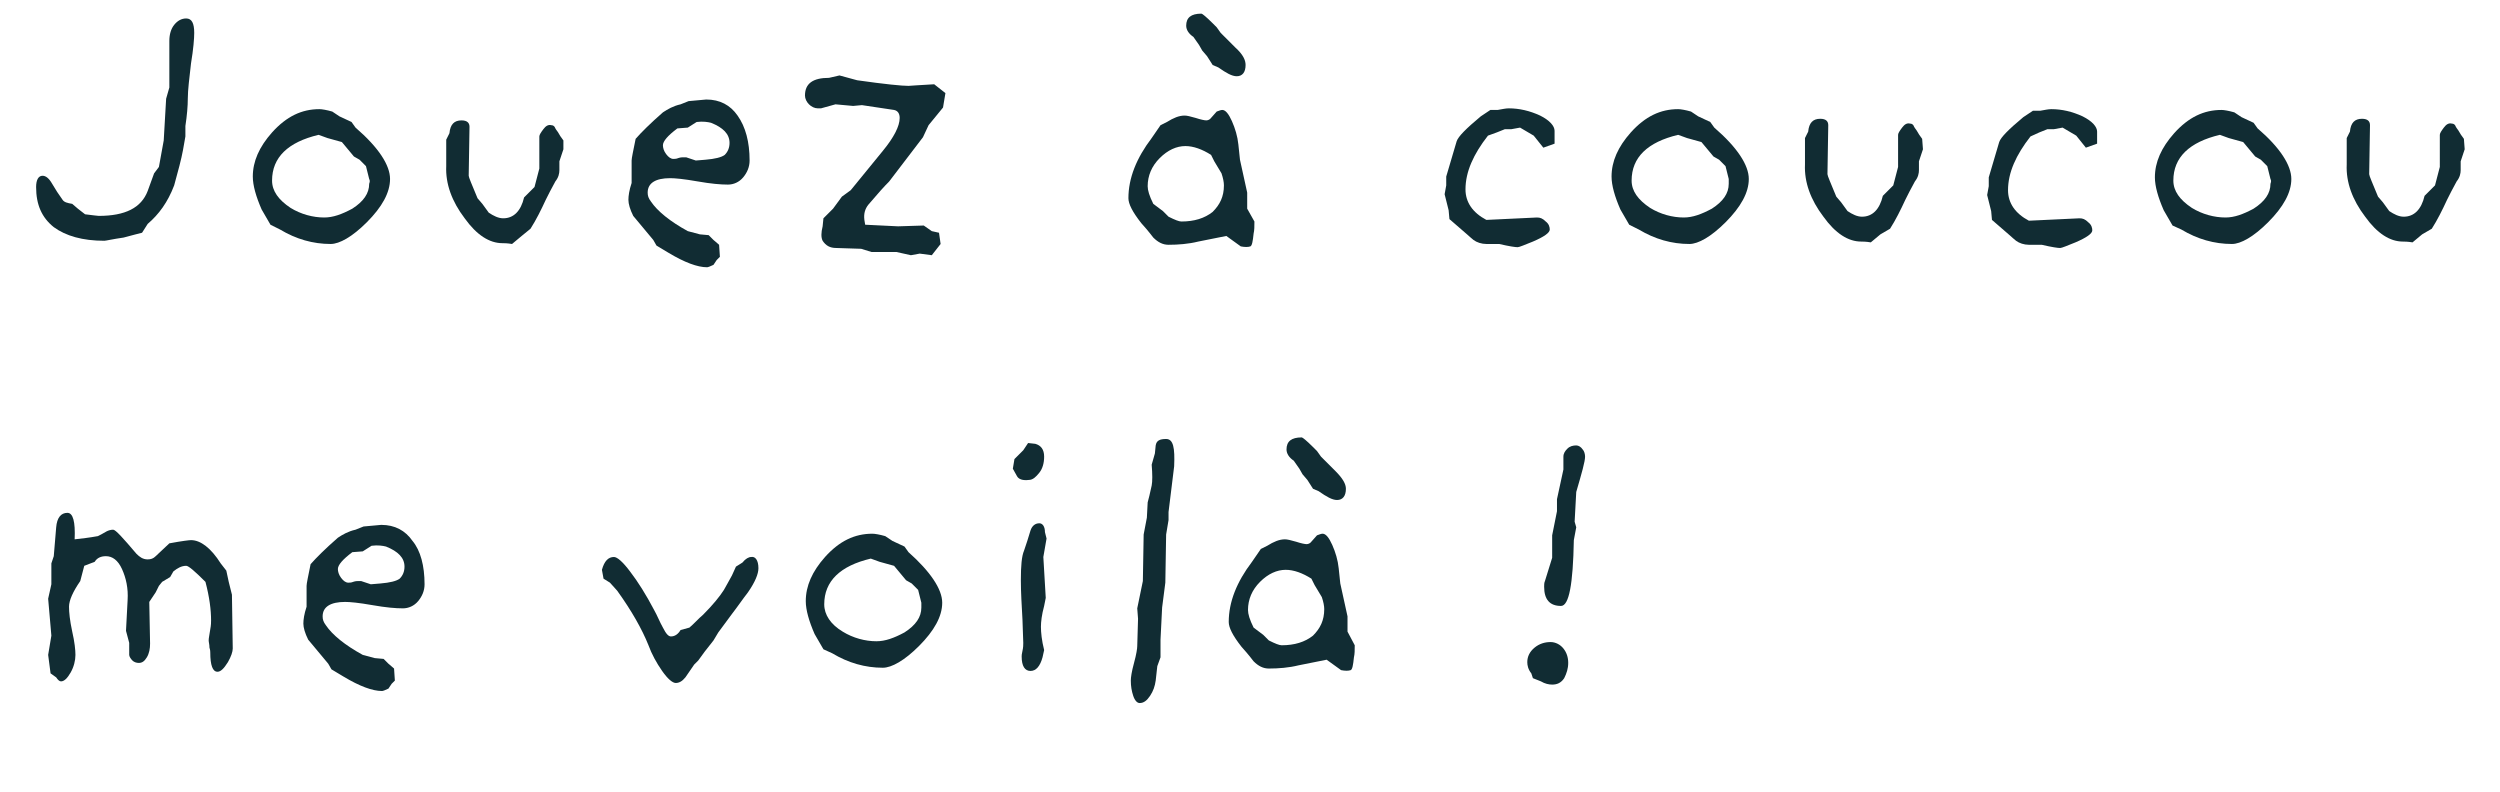
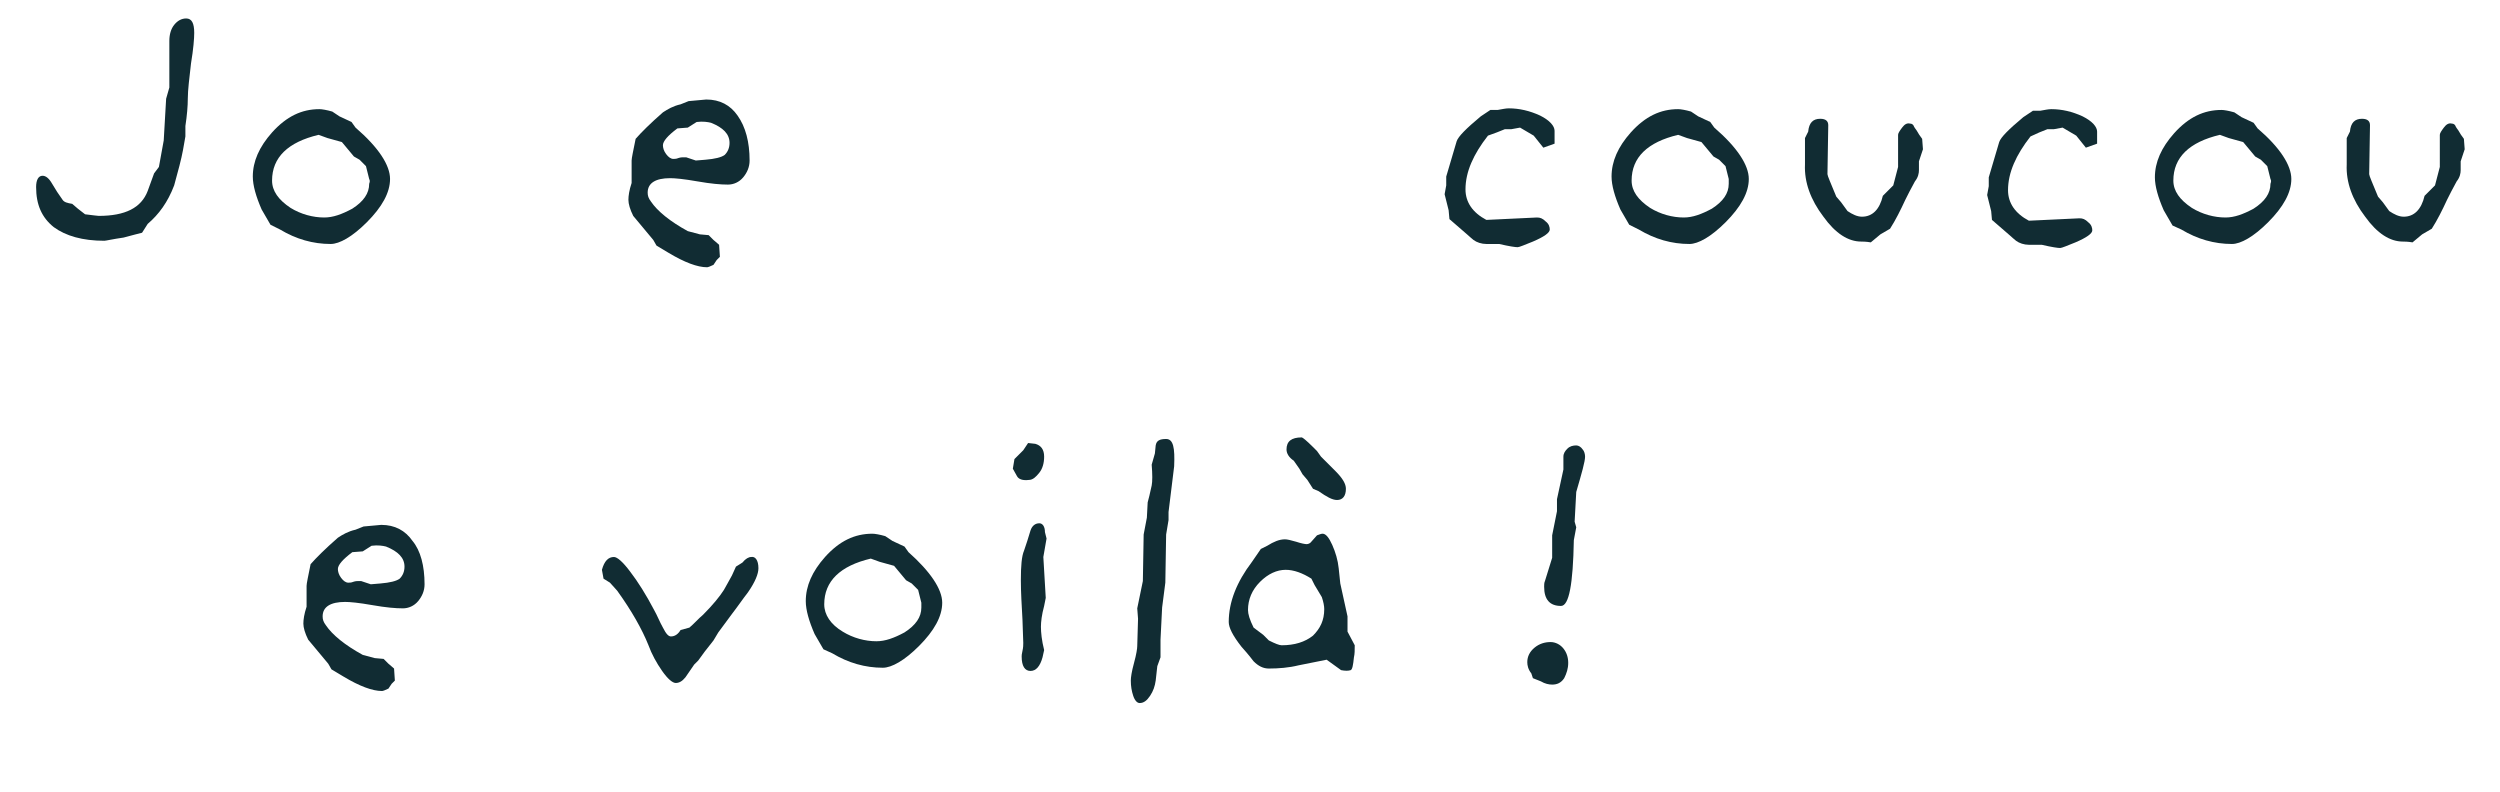
<svg xmlns="http://www.w3.org/2000/svg" version="1.1" id="Calque_1" x="0px" y="0px" viewBox="0 0 311.5 98.7" style="enable-background:new 0 0 311.5 98.7;" xml:space="preserve">
  <style type="text/css">
	.st0{fill:#112C33;}
</style>
  <g>
    <path class="st0" d="M24.2,4.1c0,0.7-0.1,2-0.4,3.8c-0.2,1.8-0.4,3.3-0.4,4.4c0,0.9-0.1,2.1-0.3,3.4l0,1.3l-0.3,1.7   c-0.2,1.1-0.6,2.6-1.1,4.4c-0.8,2.1-1.9,3.6-3.3,4.8L17.7,29c-0.4,0.1-1.2,0.3-2.3,0.6c-1.4,0.2-2.2,0.4-2.4,0.4   c-2.7,0-4.8-0.6-6.3-1.7c-1.5-1.2-2.2-2.8-2.2-5c0-0.9,0.3-1.4,0.8-1.4c0.4,0,0.8,0.3,1.2,1c0.4,0.7,0.8,1.3,1.3,2   c0.2,0.3,0.6,0.4,1.2,0.5L9.7,26l0.9,0.7c0.9,0.1,1.5,0.2,1.7,0.2c3.3,0,5.3-1,6.1-3.1l0.8-2.2l0.6-0.8l0.6-3.3l0.3-5.2l0.4-1.4   l0-5.8c0-0.8,0.2-1.5,0.6-2c0.4-0.5,0.9-0.8,1.5-0.8C23.9,2.3,24.2,2.9,24.2,4.1z" />
    <path class="st0" d="M48.6,22.3c0,1.7-1,3.5-2.9,5.4c-1.8,1.8-3.4,2.7-4.5,2.7c-2.2,0-4.3-0.6-6.3-1.8L33.7,28l-1.1-1.9   c-0.7-1.6-1.1-3-1.1-4.1c0-1.9,0.8-3.7,2.4-5.5c1.8-2,3.7-2.9,5.9-2.9c0.3,0,0.9,0.1,1.6,0.3l0.9,0.6l1.5,0.7l0.5,0.7   C47.2,18.4,48.6,20.6,48.6,22.3z M46,22.3l-0.4-1.6l-0.8-0.8l-0.7-0.4l-1.5-1.8l-1.8-0.5l-1.1-0.4c-3.8,0.9-5.8,2.8-5.8,5.7   c0,1.3,0.8,2.4,2.3,3.4c1.3,0.8,2.8,1.2,4.2,1.2c1.1,0,2.2-0.4,3.5-1.1c1.4-0.9,2.1-1.9,2.1-3.1C46.1,22.6,46.1,22.5,46,22.3z" />
-     <path class="st0" d="M70.2,18.6l-0.5,1.5l0,1.1c0,0.4-0.1,0.9-0.5,1.4c-0.5,0.9-0.9,1.7-1.2,2.3c-0.6,1.3-1.2,2.5-1.9,3.6L65,29.4   l-1.2,1c-0.6-0.1-1-0.1-1.2-0.1c-1.6,0-3.2-1-4.7-3.1c-1.6-2.1-2.4-4.3-2.3-6.5l0-2l0-1.3l0.4-0.8c0.1-1.1,0.6-1.6,1.5-1.6   c0.7,0,1,0.3,1,0.8l-0.1,6.1c0,0.2,0.4,1.1,1.1,2.8l0.6,0.7l0.8,1.1c0.6,0.4,1.2,0.7,1.8,0.7c1.3,0,2.2-0.9,2.6-2.6l1.3-1.3   l0.6-2.3l0-4c0-0.2,0.2-0.5,0.5-0.9c0.3-0.4,0.6-0.6,1-0.5c0.2,0,0.4,0.1,0.5,0.4c0.1,0.2,0.3,0.4,0.4,0.6c0.1,0.2,0.3,0.5,0.6,0.9   L70.2,18.6z" />
    <path class="st0" d="M93.4,20c0,0.8-0.3,1.5-0.8,2.1c-0.5,0.6-1.2,0.9-1.9,0.9c-0.9,0-2.1-0.1-3.8-0.4c-1.7-0.3-2.8-0.4-3.4-0.4   c-1.8,0-2.8,0.6-2.8,1.8c0,0.4,0.1,0.7,0.4,1.1c0.8,1.2,2.4,2.5,4.6,3.7l1.5,0.4l1.1,0.1l0.6,0.6l0.7,0.6l0.1,1.5l-0.4,0.4L88.9,33   c-0.4,0.2-0.7,0.3-0.8,0.3c-1.2,0-2.8-0.6-4.8-1.8l-1.5-0.9l-0.4-0.7l-2.5-3c-0.4-0.8-0.6-1.5-0.6-2c0-0.5,0.1-1.2,0.4-2.1V20   c0-0.3,0.2-1.2,0.5-2.7c0.7-0.8,1.8-1.9,3.4-3.3c0.6-0.4,1.3-0.8,2.2-1l1-0.4l2.2-0.2c1.7,0,3,0.7,3.9,2   C92.9,15.8,93.4,17.7,93.4,20z M90.9,17.8c0-1.1-0.8-1.9-2.3-2.5c-0.4-0.1-1-0.2-1.8-0.1l-1.1,0.7L84.4,16   c-1.2,0.9-1.8,1.6-1.8,2.1c0,0.3,0.1,0.7,0.4,1.1c0.3,0.4,0.6,0.6,0.9,0.6c0.1,0,0.4,0,0.6-0.1c0.3-0.1,0.5-0.1,0.6-0.1   c0.1,0,0.2,0,0.4,0l1.2,0.4l1.2-0.1c1.2-0.1,2-0.3,2.4-0.6C90.7,18.9,90.9,18.4,90.9,17.8z" />
-     <path class="st0" d="M117.8,11.6l-0.3,1.8l-1.8,2.2l-0.7,1.5l-4.2,5.5c-0.6,0.6-1.5,1.6-2.6,2.9c-0.4,0.5-0.6,1.1-0.5,1.9l0.1,0.6   l4.1,0.2l3.2-0.1l1,0.7L117,29l0.2,1.4l-1.1,1.4l-1.5-0.2l-1.1,0.2l-1.8-0.4l-3.1,0l-1.3-0.4l-3.1-0.1c-0.8,0-1.3-0.3-1.7-0.9   c-0.2-0.4-0.2-1,0-1.8l0.1-1l1.2-1.2l1.1-1.5l1.1-0.8l4-4.9c1.4-1.7,2.1-3.1,2.1-4.1c0-0.5-0.2-0.9-0.7-1l-4-0.6l-1.1,0.1l-2.2-0.2   l-1.8,0.5c-0.1,0-0.3,0-0.4,0c-0.4,0-0.8-0.2-1.1-0.5c-0.3-0.3-0.5-0.7-0.5-1.1c0-1.5,1-2.2,3-2.2l1.3-0.3l2.2,0.6   c3.5,0.5,5.6,0.7,6.4,0.7c0.2,0,1.2-0.1,3.2-0.2L117.8,11.6z" />
-     <path class="st0" d="M156.3,27.6c0,0.6,0,1.1-0.1,1.5c-0.1,1-0.2,1.5-0.4,1.6c-0.3,0.1-0.7,0.1-1.2,0l-1.8-1.3l-3.5,0.7   c-1.2,0.3-2.5,0.4-3.7,0.4c-0.7,0-1.3-0.3-1.9-0.9c-0.1-0.1-0.5-0.7-1.5-1.8c-1.1-1.4-1.6-2.4-1.6-3.1c0-2.5,1-5,2.9-7.5l1.1-1.6   l0.8-0.4c0.8-0.5,1.5-0.8,2.2-0.8c0.3,0,0.7,0.1,1.4,0.3c0.6,0.2,1.1,0.3,1.3,0.3c0.2,0,0.4-0.1,0.5-0.2l0.8-0.9   c0.3-0.1,0.5-0.2,0.7-0.2c0.4,0,0.8,0.5,1.2,1.4c0.4,0.9,0.7,1.9,0.8,2.9l0.2,1.9l0.9,4.1V26L156.3,27.6z M152.5,23.1   c0-0.4-0.1-0.9-0.3-1.5l-0.9-1.5l-0.4-0.8c-1.1-0.7-2.2-1.1-3.2-1.1c-1.1,0-2.2,0.5-3.2,1.5c-1,1-1.5,2.2-1.5,3.5   c0,0.5,0.2,1.2,0.7,2.2l1.2,0.9l0.7,0.7c0.8,0.4,1.3,0.6,1.6,0.6c1.6,0,2.9-0.4,3.9-1.2C152,25.5,152.5,24.5,152.5,23.1z    M155.2,8.1c0,0.9-0.4,1.4-1.1,1.4c-0.6,0-1.3-0.4-2.3-1.1l-0.7-0.3l-0.7-1.1l-0.6-0.7l-0.4-0.7l-0.7-1c-0.6-0.4-0.9-0.9-0.9-1.4   c0-1,0.6-1.5,1.9-1.5c0.1,0,0.6,0.4,1.4,1.2l0.5,0.5l0.5,0.7l1.8,1.8C154.9,6.8,155.2,7.5,155.2,8.1z" />
    <path class="st0" d="M193.7,17.9l-1.4,0.5l-1.2-1.5l-1.7-1l-1.1,0.2l-0.8,0l-1,0.4l-1.1,0.4c-1.8,2.3-2.8,4.5-2.8,6.7   c0,1.6,0.9,2.9,2.6,3.8l6.3-0.3c0.4,0,0.7,0.1,1.1,0.5c0.4,0.3,0.5,0.7,0.5,1c0,0.4-0.7,0.9-2.1,1.5c-1,0.4-1.7,0.7-1.9,0.7   c-0.3,0-1-0.1-2.3-0.4l-1.6,0c-0.6,0-1.2-0.2-1.6-0.5c-0.5-0.4-1-0.9-1.5-1.3l-1.5-1.3l-0.1-1.1l-0.5-2l0.2-1.1l0-1.1l1.3-4.4   c0.2-0.6,1.2-1.6,3-3.1l1.2-0.8h0.9c0.6-0.1,1-0.2,1.4-0.2c1.3,0,2.6,0.3,3.9,0.9c1.2,0.6,1.8,1.3,1.8,1.9V17.9z" />
    <path class="st0" d="M217.9,22.3c0,1.7-1,3.5-2.9,5.4c-1.8,1.8-3.4,2.7-4.5,2.7c-2.2,0-4.3-0.6-6.3-1.8L203,28l-1.1-1.9   c-0.7-1.6-1.1-3-1.1-4.1c0-1.9,0.8-3.7,2.4-5.5c1.8-2,3.7-2.9,5.9-2.9c0.3,0,0.9,0.1,1.6,0.3l0.9,0.6l1.5,0.7l0.5,0.7   C216.5,18.4,217.9,20.6,217.9,22.3z M215.4,22.3l-0.4-1.6l-0.8-0.8l-0.7-0.4l-1.5-1.8l-1.8-0.5l-1.1-0.4c-3.8,0.9-5.8,2.8-5.8,5.7   c0,1.3,0.8,2.4,2.3,3.4c1.3,0.8,2.8,1.2,4.2,1.2c1.1,0,2.2-0.4,3.5-1.1c1.4-0.9,2.1-1.9,2.1-3.1C215.4,22.6,215.4,22.5,215.4,22.3z   " />
    <path class="st0" d="M239.6,18.6l-0.5,1.5l0,1.1c0,0.4-0.1,0.9-0.5,1.4c-0.5,0.9-0.9,1.7-1.2,2.3c-0.6,1.3-1.2,2.5-1.9,3.6   l-1.2,0.7l-1.2,1c-0.6-0.1-1-0.1-1.2-0.1c-1.6,0-3.2-1-4.7-3.1c-1.6-2.1-2.4-4.3-2.3-6.5l0-2l0-1.3l0.4-0.8   c0.1-1.1,0.6-1.6,1.5-1.6c0.7,0,1,0.3,1,0.8l-0.1,6.1c0,0.2,0.4,1.1,1.1,2.8l0.6,0.7l0.8,1.1c0.6,0.4,1.2,0.7,1.8,0.7   c1.3,0,2.2-0.9,2.6-2.6l1.3-1.3l0.6-2.3l0-4c0-0.2,0.2-0.5,0.5-0.9c0.3-0.4,0.6-0.6,1-0.5c0.2,0,0.4,0.1,0.5,0.4   c0.1,0.2,0.3,0.4,0.4,0.6c0.1,0.2,0.3,0.5,0.6,0.9L239.6,18.6z" />
    <path class="st0" d="M261.3,17.9l-1.4,0.5l-1.2-1.5l-1.7-1l-1.1,0.2l-0.8,0l-1,0.4L253,17c-1.8,2.3-2.8,4.5-2.8,6.7   c0,1.6,0.9,2.9,2.6,3.8l6.3-0.3c0.4,0,0.7,0.1,1.1,0.5c0.4,0.3,0.5,0.7,0.5,1c0,0.4-0.7,0.9-2.1,1.5c-1,0.4-1.7,0.7-1.9,0.7   c-0.3,0-1-0.1-2.3-0.4l-1.6,0c-0.6,0-1.2-0.2-1.6-0.5c-0.5-0.4-1-0.9-1.5-1.3l-1.5-1.3l-0.1-1.1l-0.5-2l0.2-1.1l0-1.1l1.3-4.4   c0.2-0.6,1.2-1.6,3-3.1l1.2-0.8h0.9c0.6-0.1,1-0.2,1.4-0.2c1.3,0,2.6,0.3,3.9,0.9c1.2,0.6,1.8,1.3,1.8,1.9V17.9z" />
    <path class="st0" d="M285.5,22.3c0,1.7-1,3.5-2.9,5.4c-1.8,1.8-3.4,2.7-4.5,2.7c-2.2,0-4.3-0.6-6.3-1.8l-1.1-0.5l-1.1-1.9   c-0.7-1.6-1.1-3-1.1-4.1c0-1.9,0.8-3.7,2.4-5.5c1.8-2,3.7-2.9,5.9-2.9c0.3,0,0.9,0.1,1.6,0.3l0.9,0.6l1.5,0.7l0.5,0.7   C284.1,18.4,285.5,20.6,285.5,22.3z M282.9,22.3l-0.4-1.6l-0.8-0.8l-0.7-0.4l-1.5-1.8l-1.8-0.5l-1.1-0.4c-3.8,0.9-5.8,2.8-5.8,5.7   c0,1.3,0.8,2.4,2.3,3.4c1.3,0.8,2.8,1.2,4.2,1.2c1.1,0,2.2-0.4,3.5-1.1c1.4-0.9,2.1-1.9,2.1-3.1C283,22.6,283,22.5,282.9,22.3z" />
    <path class="st0" d="M307.1,18.6l-0.5,1.5l0,1.1c0,0.4-0.1,0.9-0.5,1.4c-0.5,0.9-0.9,1.7-1.2,2.3c-0.6,1.3-1.2,2.5-1.9,3.6   l-1.2,0.7l-1.2,1c-0.6-0.1-1-0.1-1.2-0.1c-1.6,0-3.2-1-4.7-3.1c-1.6-2.1-2.4-4.3-2.3-6.5l0-2l0-1.3l0.4-0.8   c0.1-1.1,0.6-1.6,1.5-1.6c0.7,0,1,0.3,1,0.8l-0.1,6.1c0,0.2,0.4,1.1,1.1,2.8l0.6,0.7l0.8,1.1c0.6,0.4,1.2,0.7,1.8,0.7   c1.3,0,2.2-0.9,2.6-2.6l1.3-1.3l0.6-2.3l0-4c0-0.2,0.2-0.5,0.5-0.9c0.3-0.4,0.6-0.6,1-0.5c0.2,0,0.4,0.1,0.5,0.4   c0.1,0.2,0.3,0.4,0.4,0.6c0.1,0.2,0.3,0.5,0.6,0.9L307.1,18.6z" />
-     <path class="st0" d="M29,80.8c0,0.4-0.2,1-0.6,1.7c-0.5,0.8-0.9,1.2-1.3,1.2c-0.6,0-0.9-0.8-0.9-2.4c0-0.1,0-0.3-0.1-0.6   c0-0.4-0.1-0.7-0.1-0.9c0-0.3,0.1-0.7,0.2-1.4c0.1-0.5,0.1-0.9,0.1-1.1c0-1.3-0.2-2.9-0.7-4.8c-1.3-1.3-2.1-2-2.4-2   c-0.6,0-1.1,0.3-1.6,0.7l-0.4,0.7l-1,0.6L19.8,73l-0.4,0.8l-0.8,1.2l0.1,5.2c0,0.6-0.1,1.2-0.4,1.7c-0.3,0.5-0.6,0.7-1,0.7   c-0.3,0-0.6-0.1-0.8-0.3s-0.4-0.5-0.4-0.7l0-1.5l-0.4-1.5l0.2-3.8c0.1-1.5-0.2-2.8-0.7-3.9c-0.5-1.1-1.2-1.6-2-1.6   c-0.6,0-1.1,0.2-1.4,0.7l-1.3,0.5l-0.5,1.9c-0.9,1.3-1.4,2.4-1.4,3.2c0,0.7,0.1,1.7,0.4,3.1c0.3,1.3,0.4,2.3,0.4,2.9   c0,0.7-0.2,1.5-0.6,2.2S8,84.9,7.6,84.9c-0.2,0-0.4-0.2-0.6-0.5l-0.7-0.5l-0.3-2.3l0.4-2.4L6,74.6l0.4-1.8l0-2.6l0.3-0.9L7,65.7   c0.1-1.2,0.6-1.8,1.4-1.8c0.7,0,1,1.1,0.9,3.3c0.9-0.1,1.8-0.2,2.9-0.4c0.2-0.1,0.6-0.3,1.1-0.6c0.2-0.1,0.5-0.2,0.8-0.2   c0.3,0,1.2,1,2.9,3c0.4,0.4,0.8,0.7,1.4,0.7c0.4,0,0.7-0.1,1-0.4l1.7-1.6c1.6-0.3,2.5-0.4,2.7-0.4c1.2,0,2.5,1,3.7,2.9l0.7,0.9   l0.3,1.4l0.4,1.6L29,80.8z" />
    <path class="st0" d="M52.9,72.8c0,0.8-0.3,1.5-0.8,2.1c-0.5,0.6-1.2,0.9-1.9,0.9c-0.9,0-2.1-0.1-3.8-0.4S43.6,75,43,75   c-1.8,0-2.8,0.6-2.8,1.8c0,0.4,0.1,0.7,0.4,1.1c0.8,1.2,2.4,2.5,4.6,3.7l1.5,0.4l1.1,0.1l0.6,0.6l0.7,0.6l0.1,1.5l-0.4,0.4   l-0.4,0.6c-0.4,0.2-0.7,0.3-0.8,0.3c-1.2,0-2.8-0.6-4.8-1.8l-1.5-0.9l-0.4-0.7l-2.5-3c-0.4-0.8-0.6-1.5-0.6-2   c0-0.5,0.1-1.2,0.4-2.1v-2.6c0-0.3,0.2-1.2,0.5-2.7c0.7-0.8,1.8-1.9,3.4-3.3c0.6-0.4,1.3-0.8,2.2-1l1-0.4l2.2-0.2   c1.7,0,3,0.7,3.9,2C52.4,68.6,52.9,70.5,52.9,72.8z M50.4,70.6c0-1.1-0.8-1.9-2.3-2.5c-0.4-0.1-1-0.2-1.8-0.1l-1.1,0.7l-1.3,0.1   c-1.2,0.9-1.8,1.6-1.8,2.1c0,0.3,0.1,0.7,0.4,1.1c0.3,0.4,0.6,0.6,0.9,0.6c0.1,0,0.4,0,0.6-0.1c0.3-0.1,0.5-0.1,0.6-0.1   c0.1,0,0.2,0,0.4,0l1.2,0.4l1.2-0.1c1.2-0.1,2-0.3,2.4-0.6C50.2,71.7,50.4,71.2,50.4,70.6z" />
    <path class="st0" d="M94.5,70.8c0,0.7-0.4,1.7-1.3,3c-0.7,0.9-1.3,1.8-2,2.7l-1.7,2.3l-0.6,1l-1.1,1.4L87,82.3l-0.5,0.5l-1.1,1.6   c-0.4,0.5-0.8,0.7-1.2,0.7c-0.4,0-1-0.5-1.7-1.5s-1.3-2.1-1.7-3.2c-0.8-2-2.1-4.3-3.9-6.8L76,72.6l-0.8-0.5L75,71   c0.3-1.1,0.8-1.6,1.5-1.6c0.4,0,1.1,0.6,2,1.8c1,1.3,2,2.9,3,4.8c0.4,0.7,0.7,1.5,1.1,2.2c0.4,0.8,0.7,1.1,1,1.1   c0.5,0,0.9-0.3,1.2-0.8l1.1-0.3c0.6-0.5,1.1-1.1,1.7-1.6c1.2-1.2,2.1-2.3,2.6-3.1c0.3-0.5,0.6-1.1,1-1.8l0.5-1.1l0.8-0.5   c0.4-0.5,0.8-0.7,1.1-0.7C94.1,69.3,94.5,69.8,94.5,70.8z" />
    <path class="st0" d="M117.4,75.1c0,1.7-1,3.5-2.9,5.4c-1.8,1.8-3.4,2.7-4.5,2.7c-2.2,0-4.3-0.6-6.3-1.8l-1.1-0.5l-1.1-1.9   c-0.7-1.6-1.1-3-1.1-4.1c0-1.9,0.8-3.7,2.4-5.5c1.8-2,3.7-2.9,5.9-2.9c0.3,0,0.9,0.1,1.6,0.3l0.9,0.6l1.5,0.7l0.5,0.7   C115.9,71.2,117.4,73.4,117.4,75.1z M114.8,75.1l-0.4-1.6l-0.8-0.8l-0.7-0.4l-1.5-1.8l-1.8-0.5l-1.1-0.4c-3.8,0.9-5.8,2.8-5.8,5.7   c0,1.3,0.8,2.5,2.3,3.4c1.3,0.8,2.8,1.2,4.2,1.2c1.1,0,2.2-0.4,3.5-1.1c1.4-0.9,2.1-1.9,2.1-3.1C114.8,75.4,114.8,75.3,114.8,75.1z   " />
    <path class="st0" d="M130.1,56.9c0,0.8-0.2,1.5-0.6,2s-0.8,0.9-1.3,0.9c-0.8,0.1-1.3-0.1-1.5-0.5l-0.5-0.9l0.2-1.2l1.1-1.1l0.6-0.9   l0.9,0.1C129.7,55.5,130.1,56,130.1,56.9z M130.4,67.1l-0.4,2.3l0.3,5.1l-0.2,1c-0.3,1.1-0.4,2-0.4,2.6c0,0.7,0.1,1.7,0.4,2.9   l-0.2,0.9c-0.3,1.1-0.8,1.7-1.5,1.7c-0.7,0-1.1-0.6-1.1-1.8c0-0.1,0-0.3,0.1-0.7c0.1-0.4,0.1-0.8,0.1-1l-0.1-2.9   c-0.1-1.8-0.2-3.4-0.2-4.9c0-1.8,0.1-3,0.4-3.7l0.4-1.2l0.4-1.3c0.2-0.6,0.6-0.9,1.1-0.9c0.4,0,0.7,0.4,0.7,1.1L130.4,67.1z" />
    <path class="st0" d="M146.3,58.1l-0.7,5.7v1l-0.3,1.8l-0.1,6l-0.4,3.1l-0.2,4l0,2.2l-0.4,1.1l-0.2,1.8c-0.1,0.7-0.3,1.3-0.7,1.9   c-0.4,0.6-0.8,0.9-1.3,0.9c-0.3,0-0.6-0.3-0.8-0.9c-0.2-0.6-0.3-1.2-0.3-1.9c0-0.4,0.1-1.1,0.4-2.2c0.3-1.1,0.4-1.8,0.4-2.1   l0.1-3.4l-0.1-1.3l0.7-3.4l0.1-5.8l0.4-2.1l0.1-1.9c0.1-0.4,0.3-1.1,0.5-2.1c0.1-0.5,0.1-1.4,0-2.6l0.4-1.4l0.1-1   c0.1-0.6,0.5-0.8,1.3-0.8C146.2,54.7,146.4,55.8,146.3,58.1z" />
    <path class="st0" d="M168.8,80.4c0,0.6,0,1.1-0.1,1.5c-0.1,1-0.2,1.5-0.4,1.6c-0.3,0.1-0.7,0.1-1.2,0l-1.8-1.3l-3.5,0.7   c-1.2,0.3-2.5,0.4-3.7,0.4c-0.7,0-1.3-0.3-1.9-0.9c-0.1-0.1-0.5-0.7-1.5-1.8c-1.1-1.4-1.6-2.4-1.6-3.1c0-2.5,1-5,2.9-7.5l1.1-1.6   l0.8-0.4c0.8-0.5,1.5-0.8,2.2-0.8c0.3,0,0.7,0.1,1.4,0.3c0.6,0.2,1.1,0.3,1.3,0.3c0.2,0,0.4-0.1,0.5-0.2l0.8-0.9   c0.3-0.1,0.5-0.2,0.7-0.2c0.4,0,0.8,0.5,1.2,1.4c0.4,0.9,0.7,1.9,0.8,2.9l0.2,1.9l0.9,4.1v1.9L168.8,80.4z M165,75.9   c0-0.4-0.1-0.9-0.3-1.5l-0.9-1.5l-0.4-0.8c-1.1-0.7-2.2-1.1-3.2-1.1c-1.1,0-2.2,0.5-3.2,1.5c-1,1-1.5,2.2-1.5,3.5   c0,0.5,0.2,1.2,0.7,2.2l1.2,0.9l0.7,0.7c0.8,0.4,1.3,0.6,1.6,0.6c1.6,0,2.9-0.4,3.9-1.2C164.5,78.3,165,77.3,165,75.9z M167.7,60.9   c0,0.9-0.4,1.4-1.1,1.4c-0.6,0-1.3-0.4-2.3-1.1l-0.7-0.3l-0.7-1.1l-0.6-0.7l-0.4-0.7l-0.7-1c-0.6-0.4-0.9-0.9-0.9-1.4   c0-1,0.6-1.5,1.9-1.5c0.1,0,0.6,0.4,1.4,1.2l0.5,0.5l0.5,0.7l1.8,1.8C167.3,59.6,167.7,60.3,167.7,60.9z" />
    <path class="st0" d="M195.4,82.6c0,0.7-0.2,1.3-0.5,1.9c-0.4,0.6-0.9,0.8-1.5,0.8c-0.4,0-0.9-0.1-1.4-0.4l-1-0.4l-0.2-0.6   c-0.4-0.5-0.5-1-0.5-1.4c0-0.7,0.3-1.3,0.9-1.8c0.6-0.5,1.3-0.7,2-0.7c0.6,0,1.2,0.3,1.6,0.8C195.2,81.3,195.4,81.9,195.4,82.6z    M197.5,56.9c0,0.6-0.4,2-1.1,4.4l-0.2,3.7l0.2,0.7l-0.3,1.6c-0.1,5.5-0.6,8.2-1.6,8.2c-1.4,0-2.1-0.8-2.1-2.4c0-0.2,0-0.5,0.1-0.7   l0.9-2.9v-2.8l0.6-3l0-1.5l0.8-3.7v-1.6c0-0.4,0.2-0.7,0.5-1c0.3-0.3,0.7-0.4,1.1-0.4c0.3,0,0.6,0.2,0.8,0.5   C197.4,56.2,197.5,56.6,197.5,56.9z" />
  </g>
</svg>